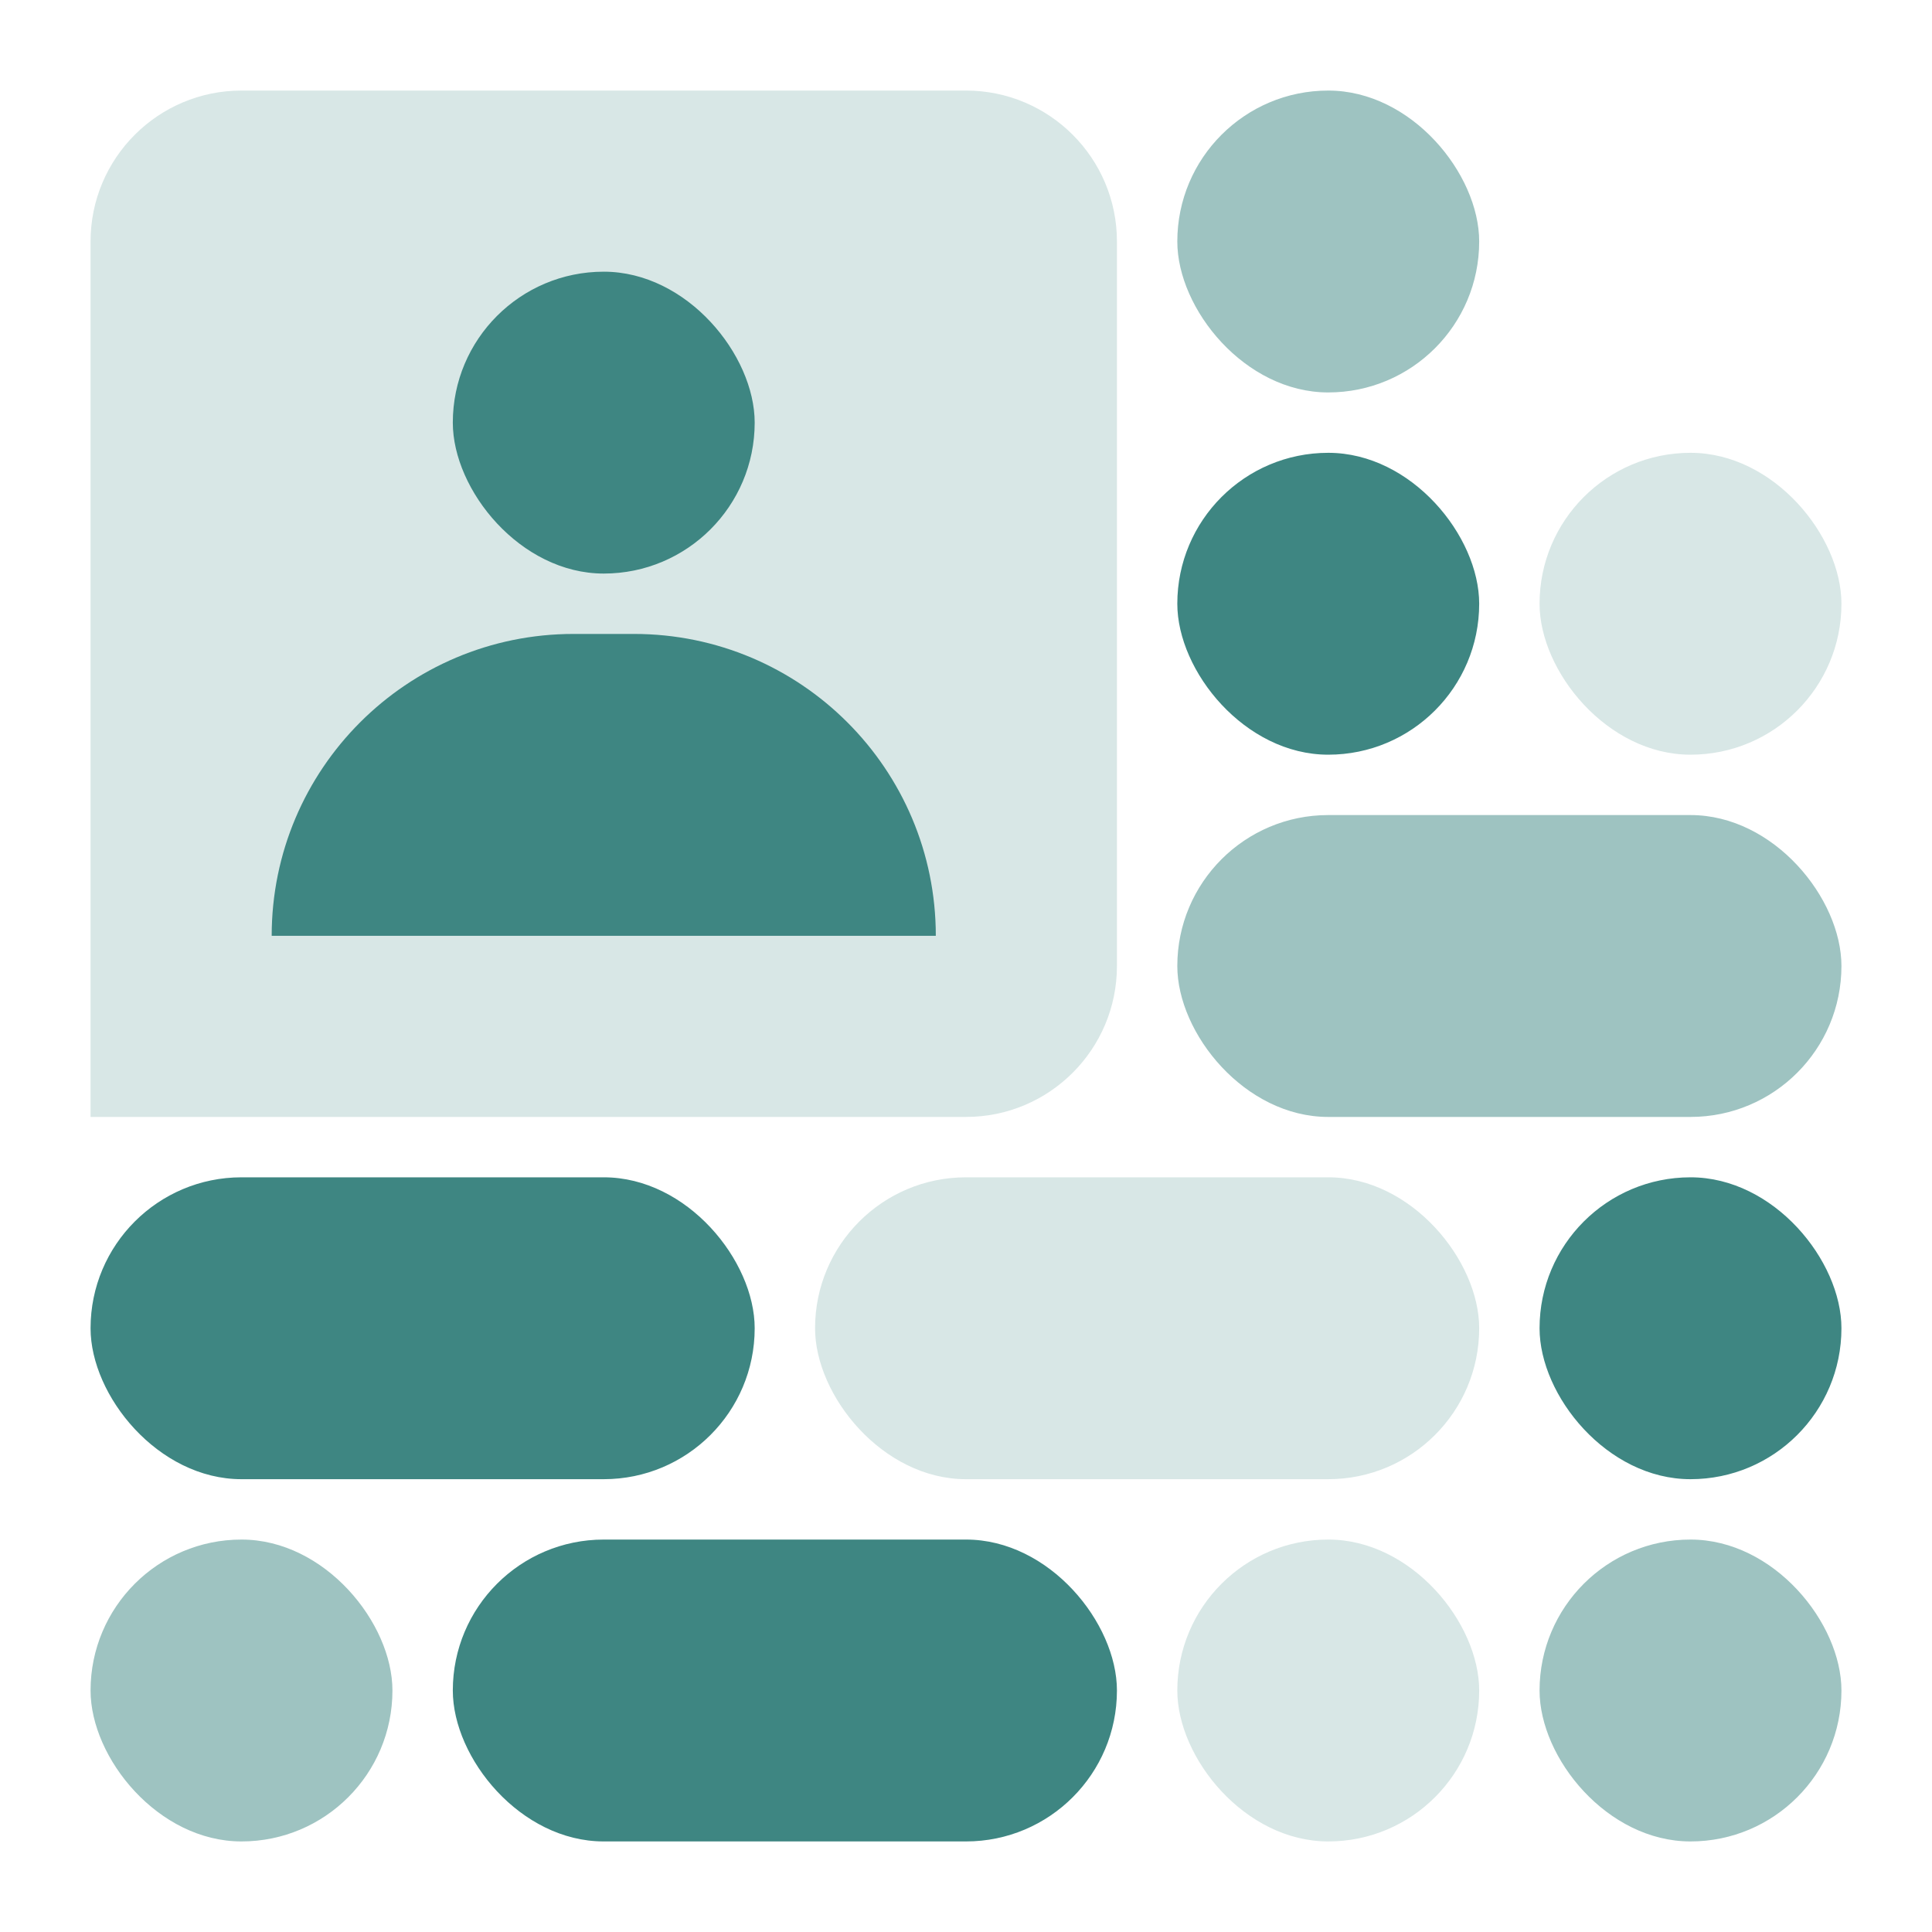
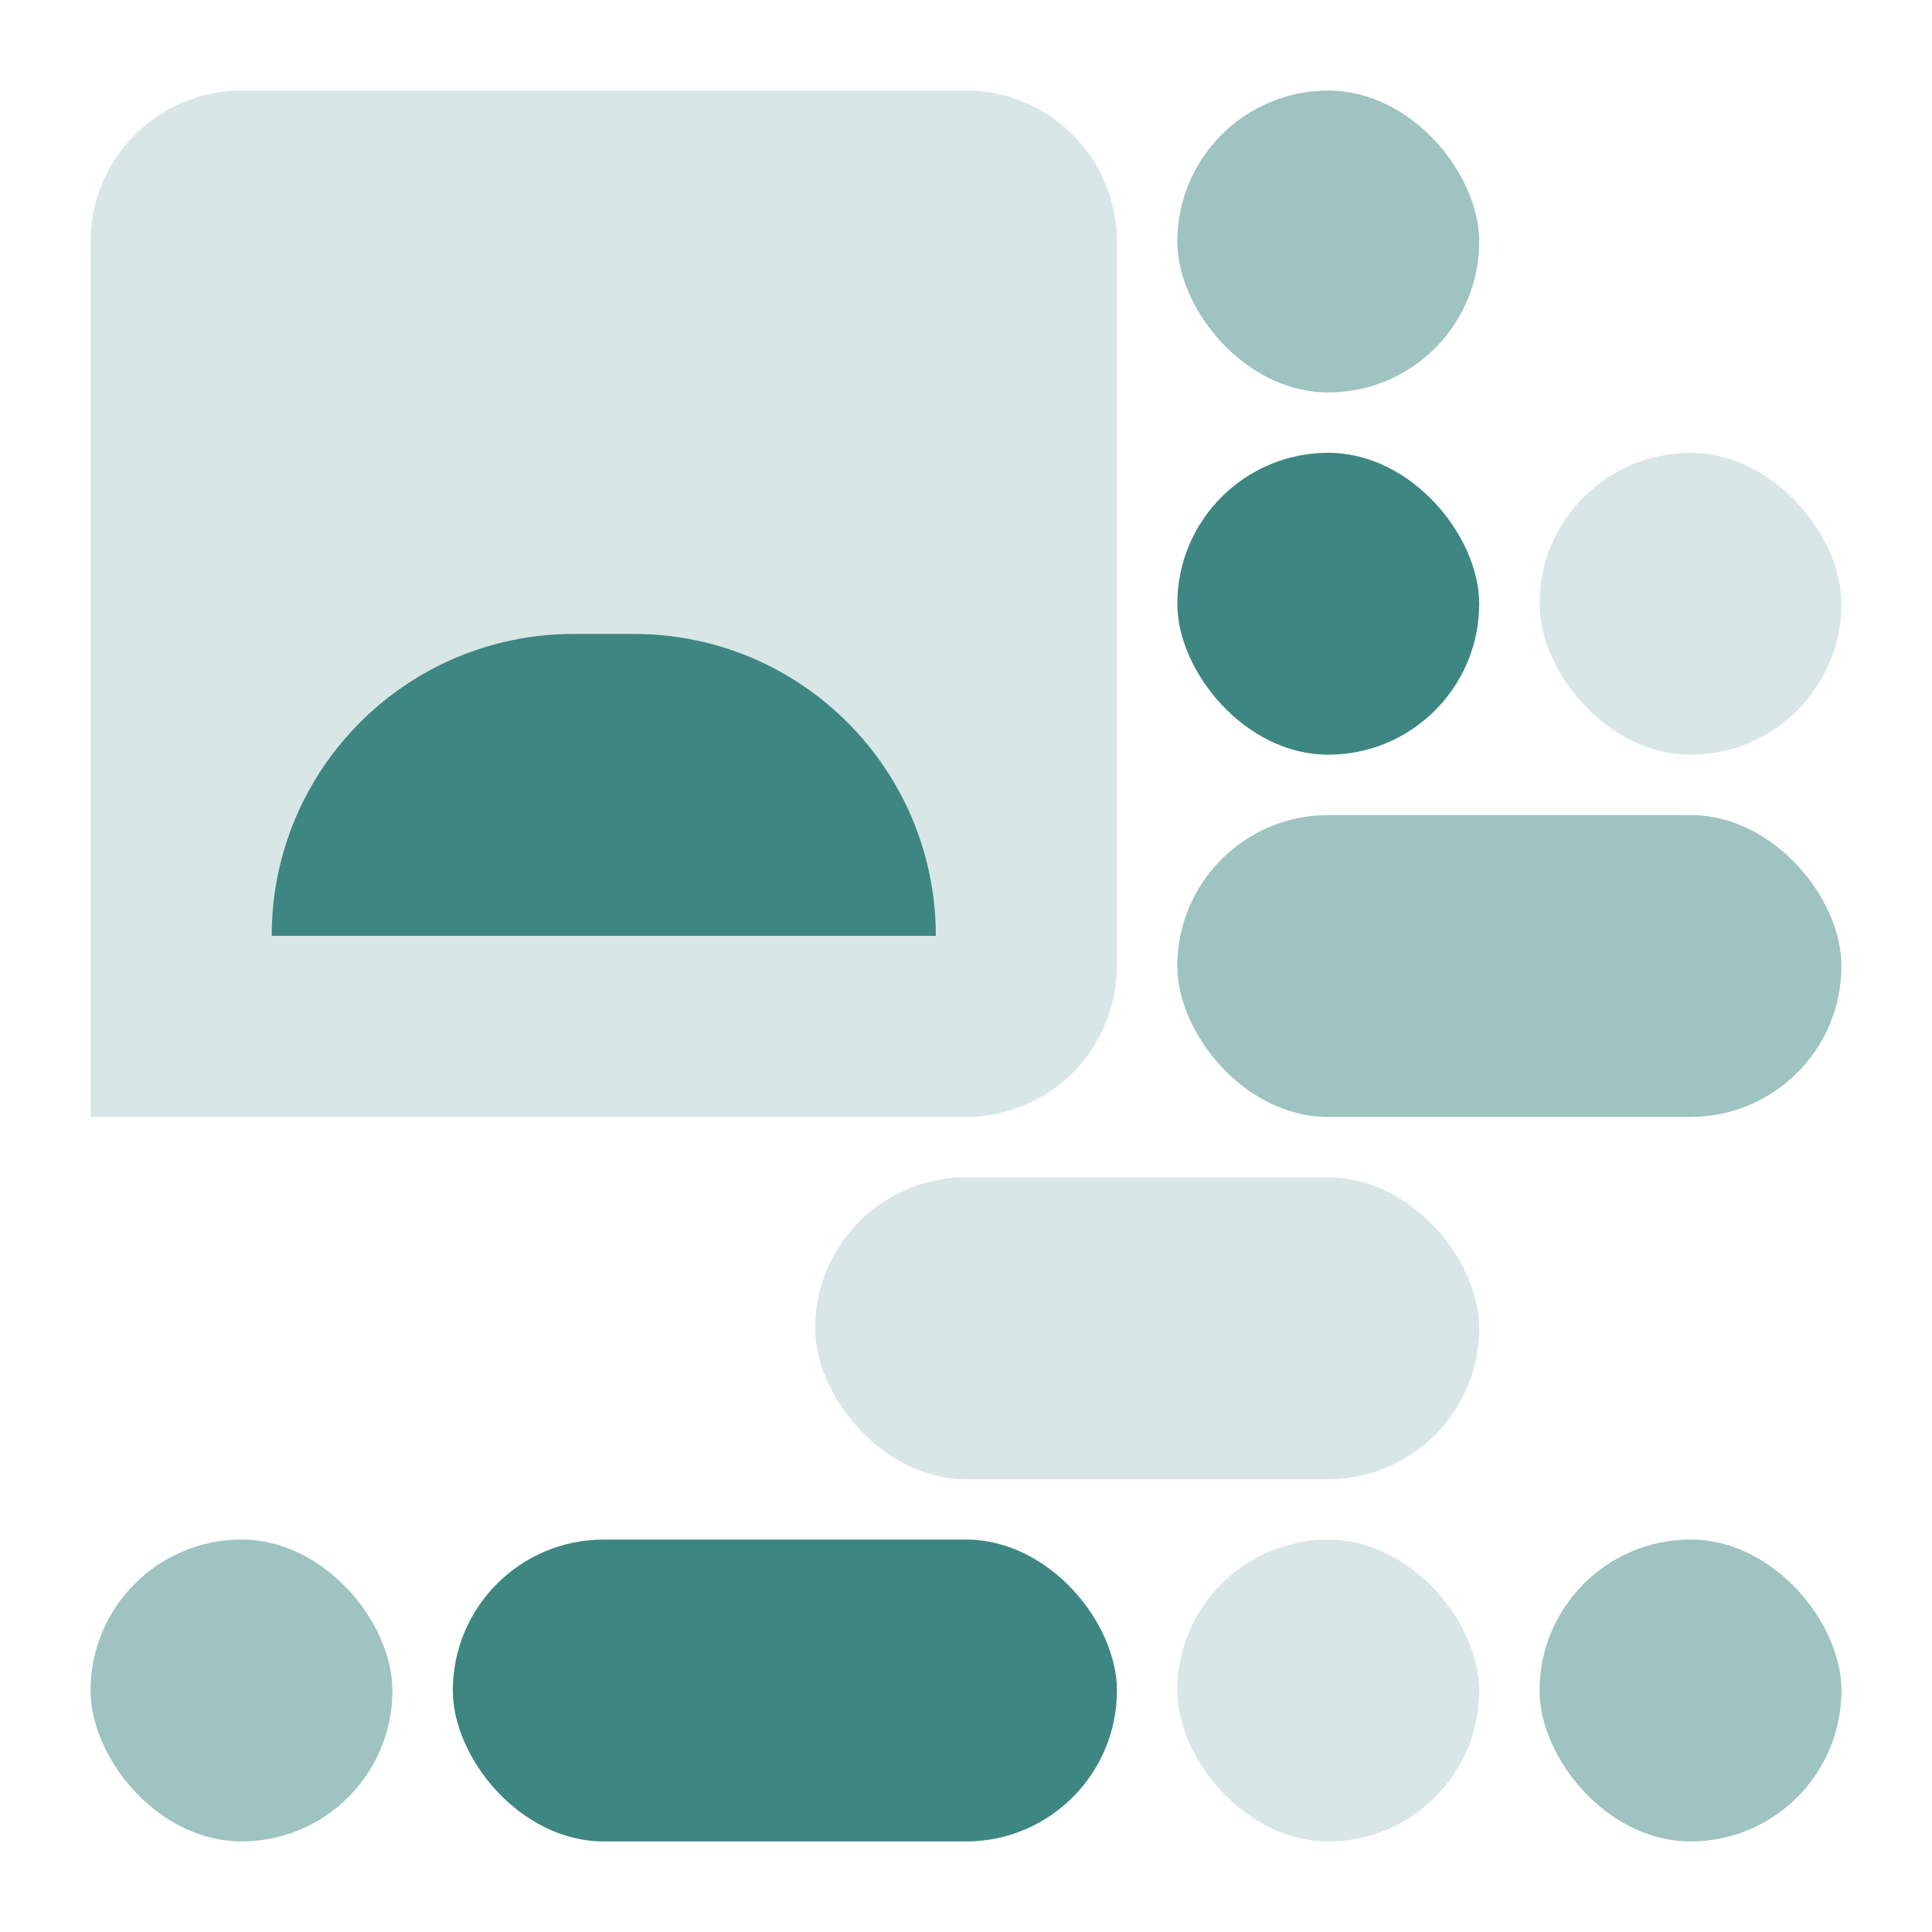
<svg xmlns="http://www.w3.org/2000/svg" width="64" height="64" viewBox="0 0 64 64" fill="none">
  <path d="M31 31C31 25.477 26.523 21 21 21H19C13.477 21 9 25.477 9 31H31Z" fill="#3E8682" />
  <path d="M37 8C37 5.239 34.761 3 32 3H8C5.239 3 3 5.239 3 8V37H32C34.761 37 37 34.761 37 32V8Z" fill="#D8E7E6" />
-   <rect x="15" y="9" width="10" height="10" rx="5" fill="#3E8682" />
  <path d="M31 31C31 25.477 26.523 21 21 21H19C13.477 21 9 25.477 9 31H31Z" fill="#3E8682" />
  <rect x="3" y="51" width="10" height="10" rx="5" fill="#9EC3C1" />
  <rect x="15" y="51" width="22" height="10" rx="5" fill="#3E8682" />
-   <rect x="3" y="39" width="22" height="10" rx="5" fill="#3E8682" />
  <rect x="51" y="51" width="10" height="10" rx="5" fill="#9EC3C1" />
-   <rect x="51" y="39" width="10" height="10" rx="5" fill="#3E8682" />
  <rect x="39" y="15" width="10" height="10" rx="5" fill="#3E8682" />
  <rect x="51" y="15" width="10" height="10" rx="5" fill="#D8E7E6" />
  <rect x="39" y="3" width="10" height="10" rx="5" fill="#9EC3C1" />
  <rect x="39" y="51" width="10" height="10" rx="5" fill="#D8E7E6" />
  <rect x="27" y="39" width="22" height="10" rx="5" fill="#D8E7E6" />
  <rect x="39" y="27" width="22" height="10" rx="5" fill="#9EC3C1" />
</svg>